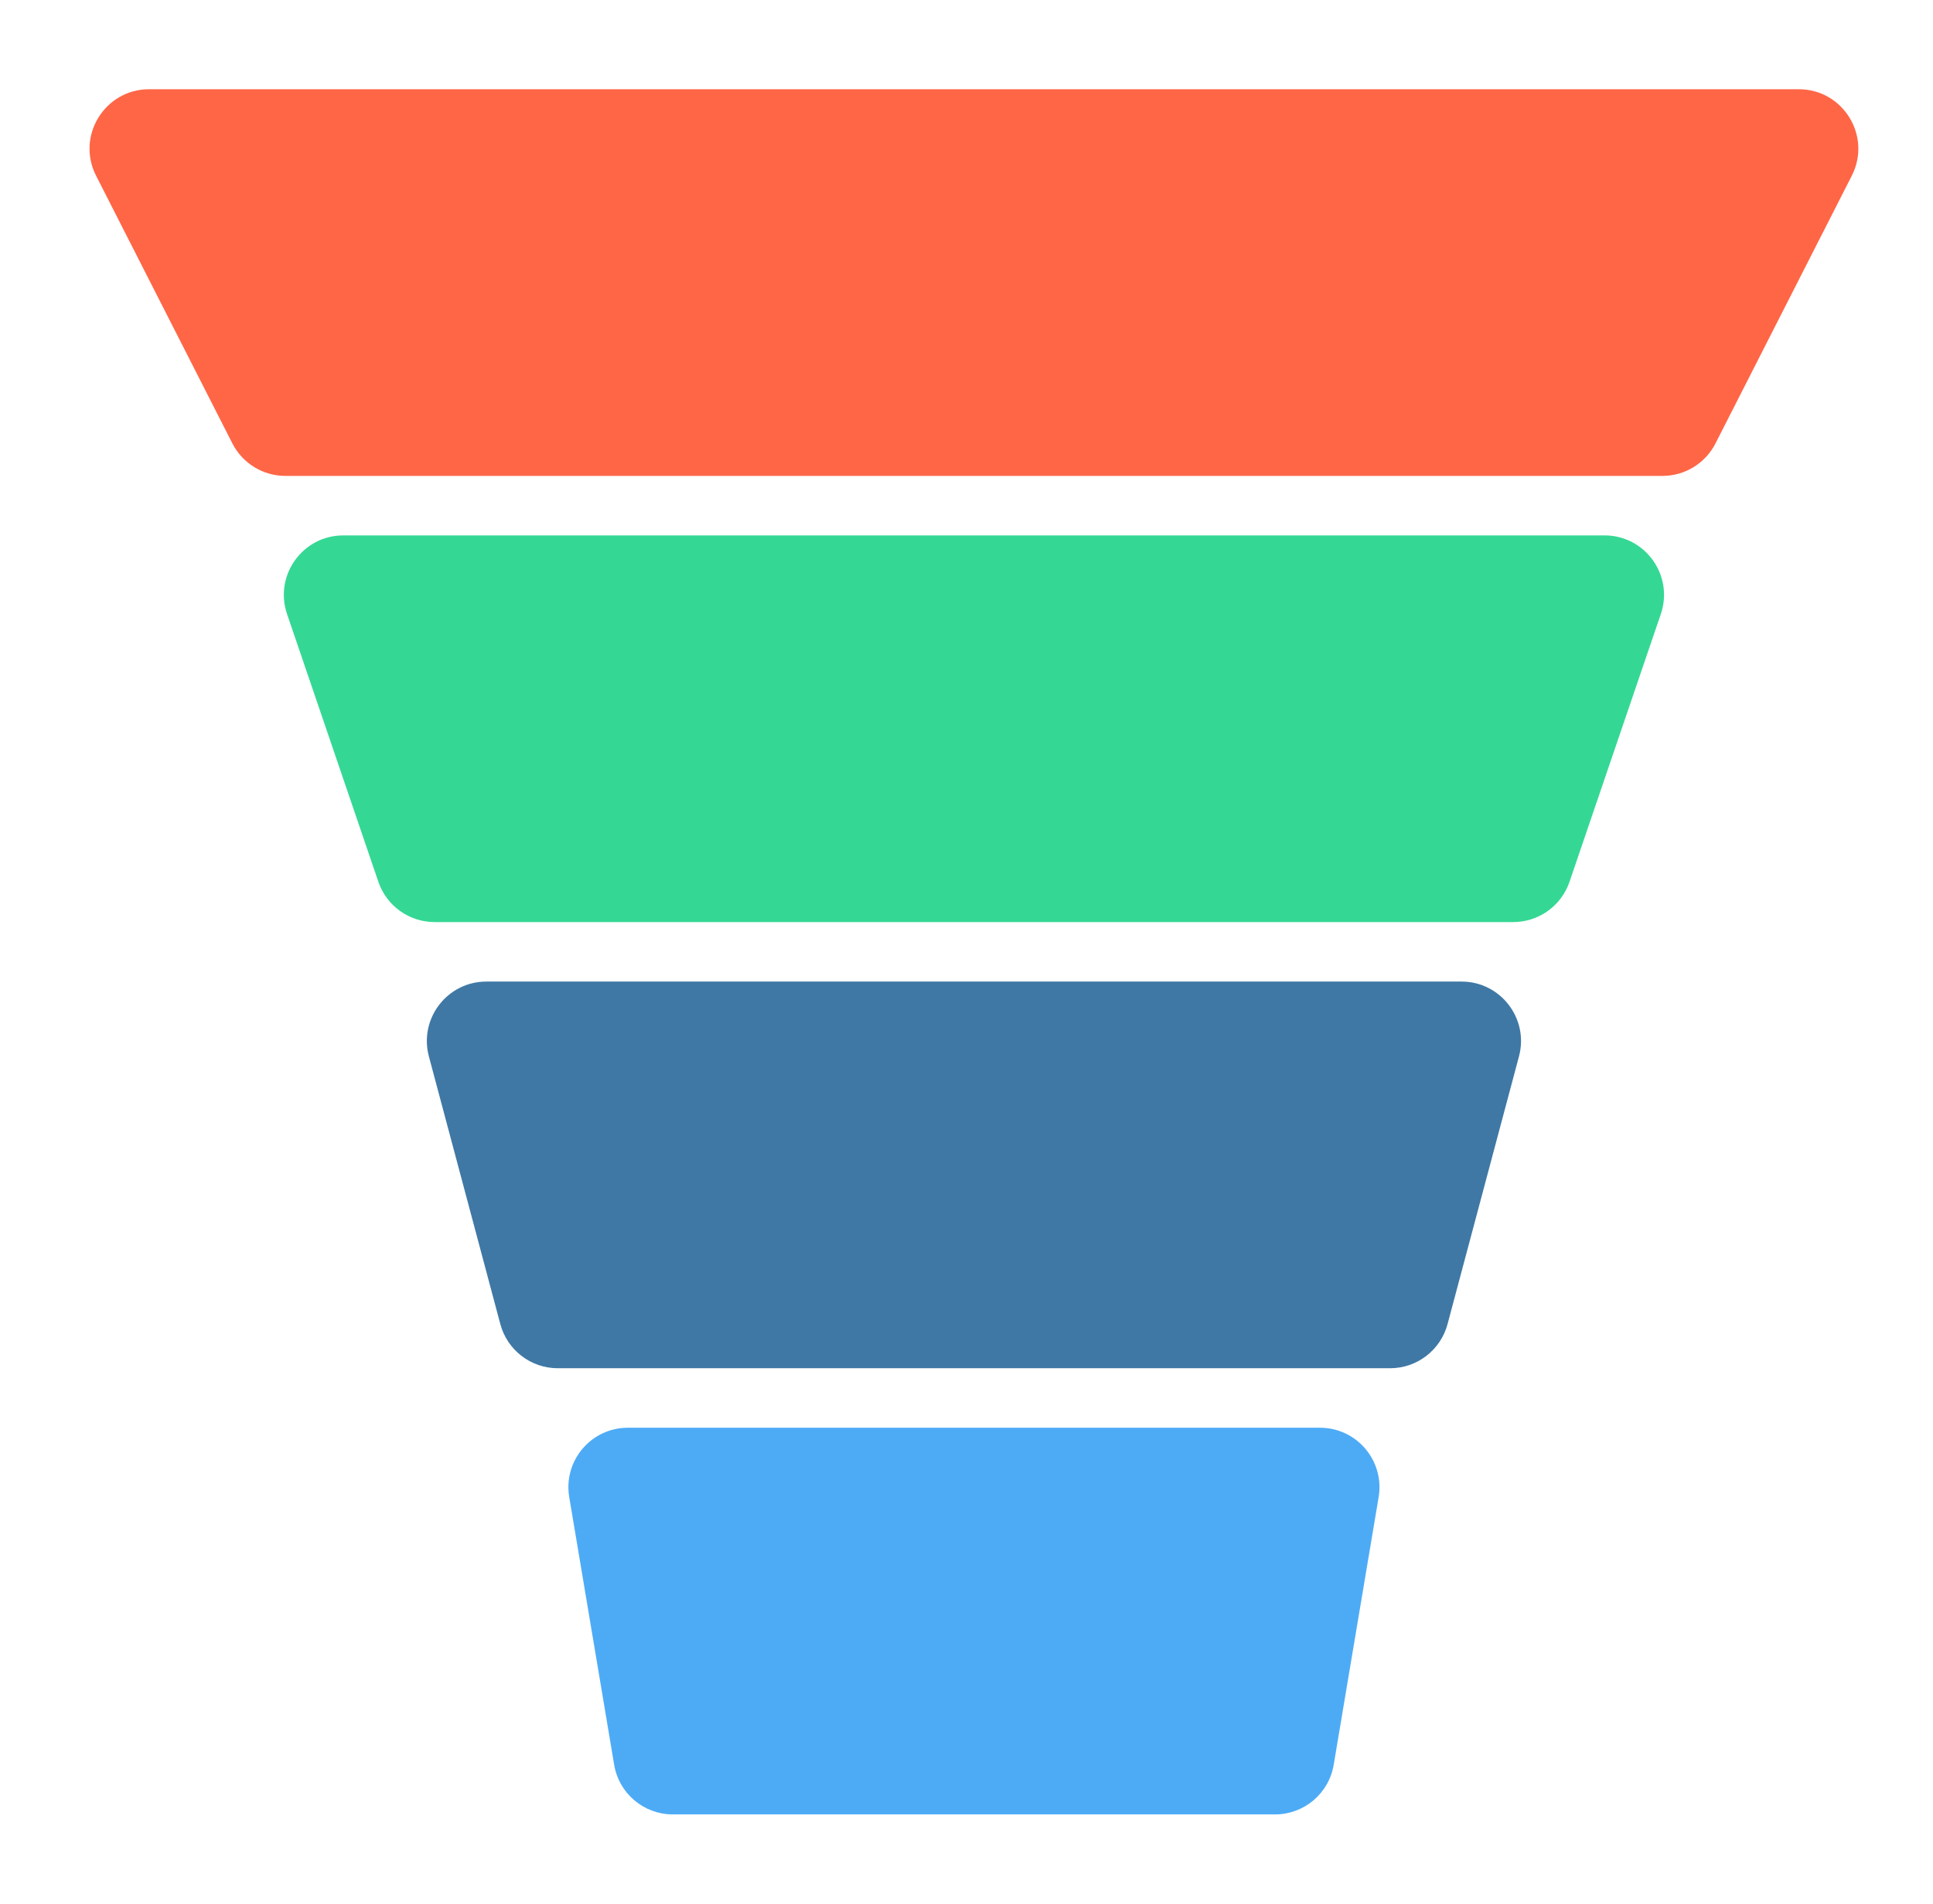
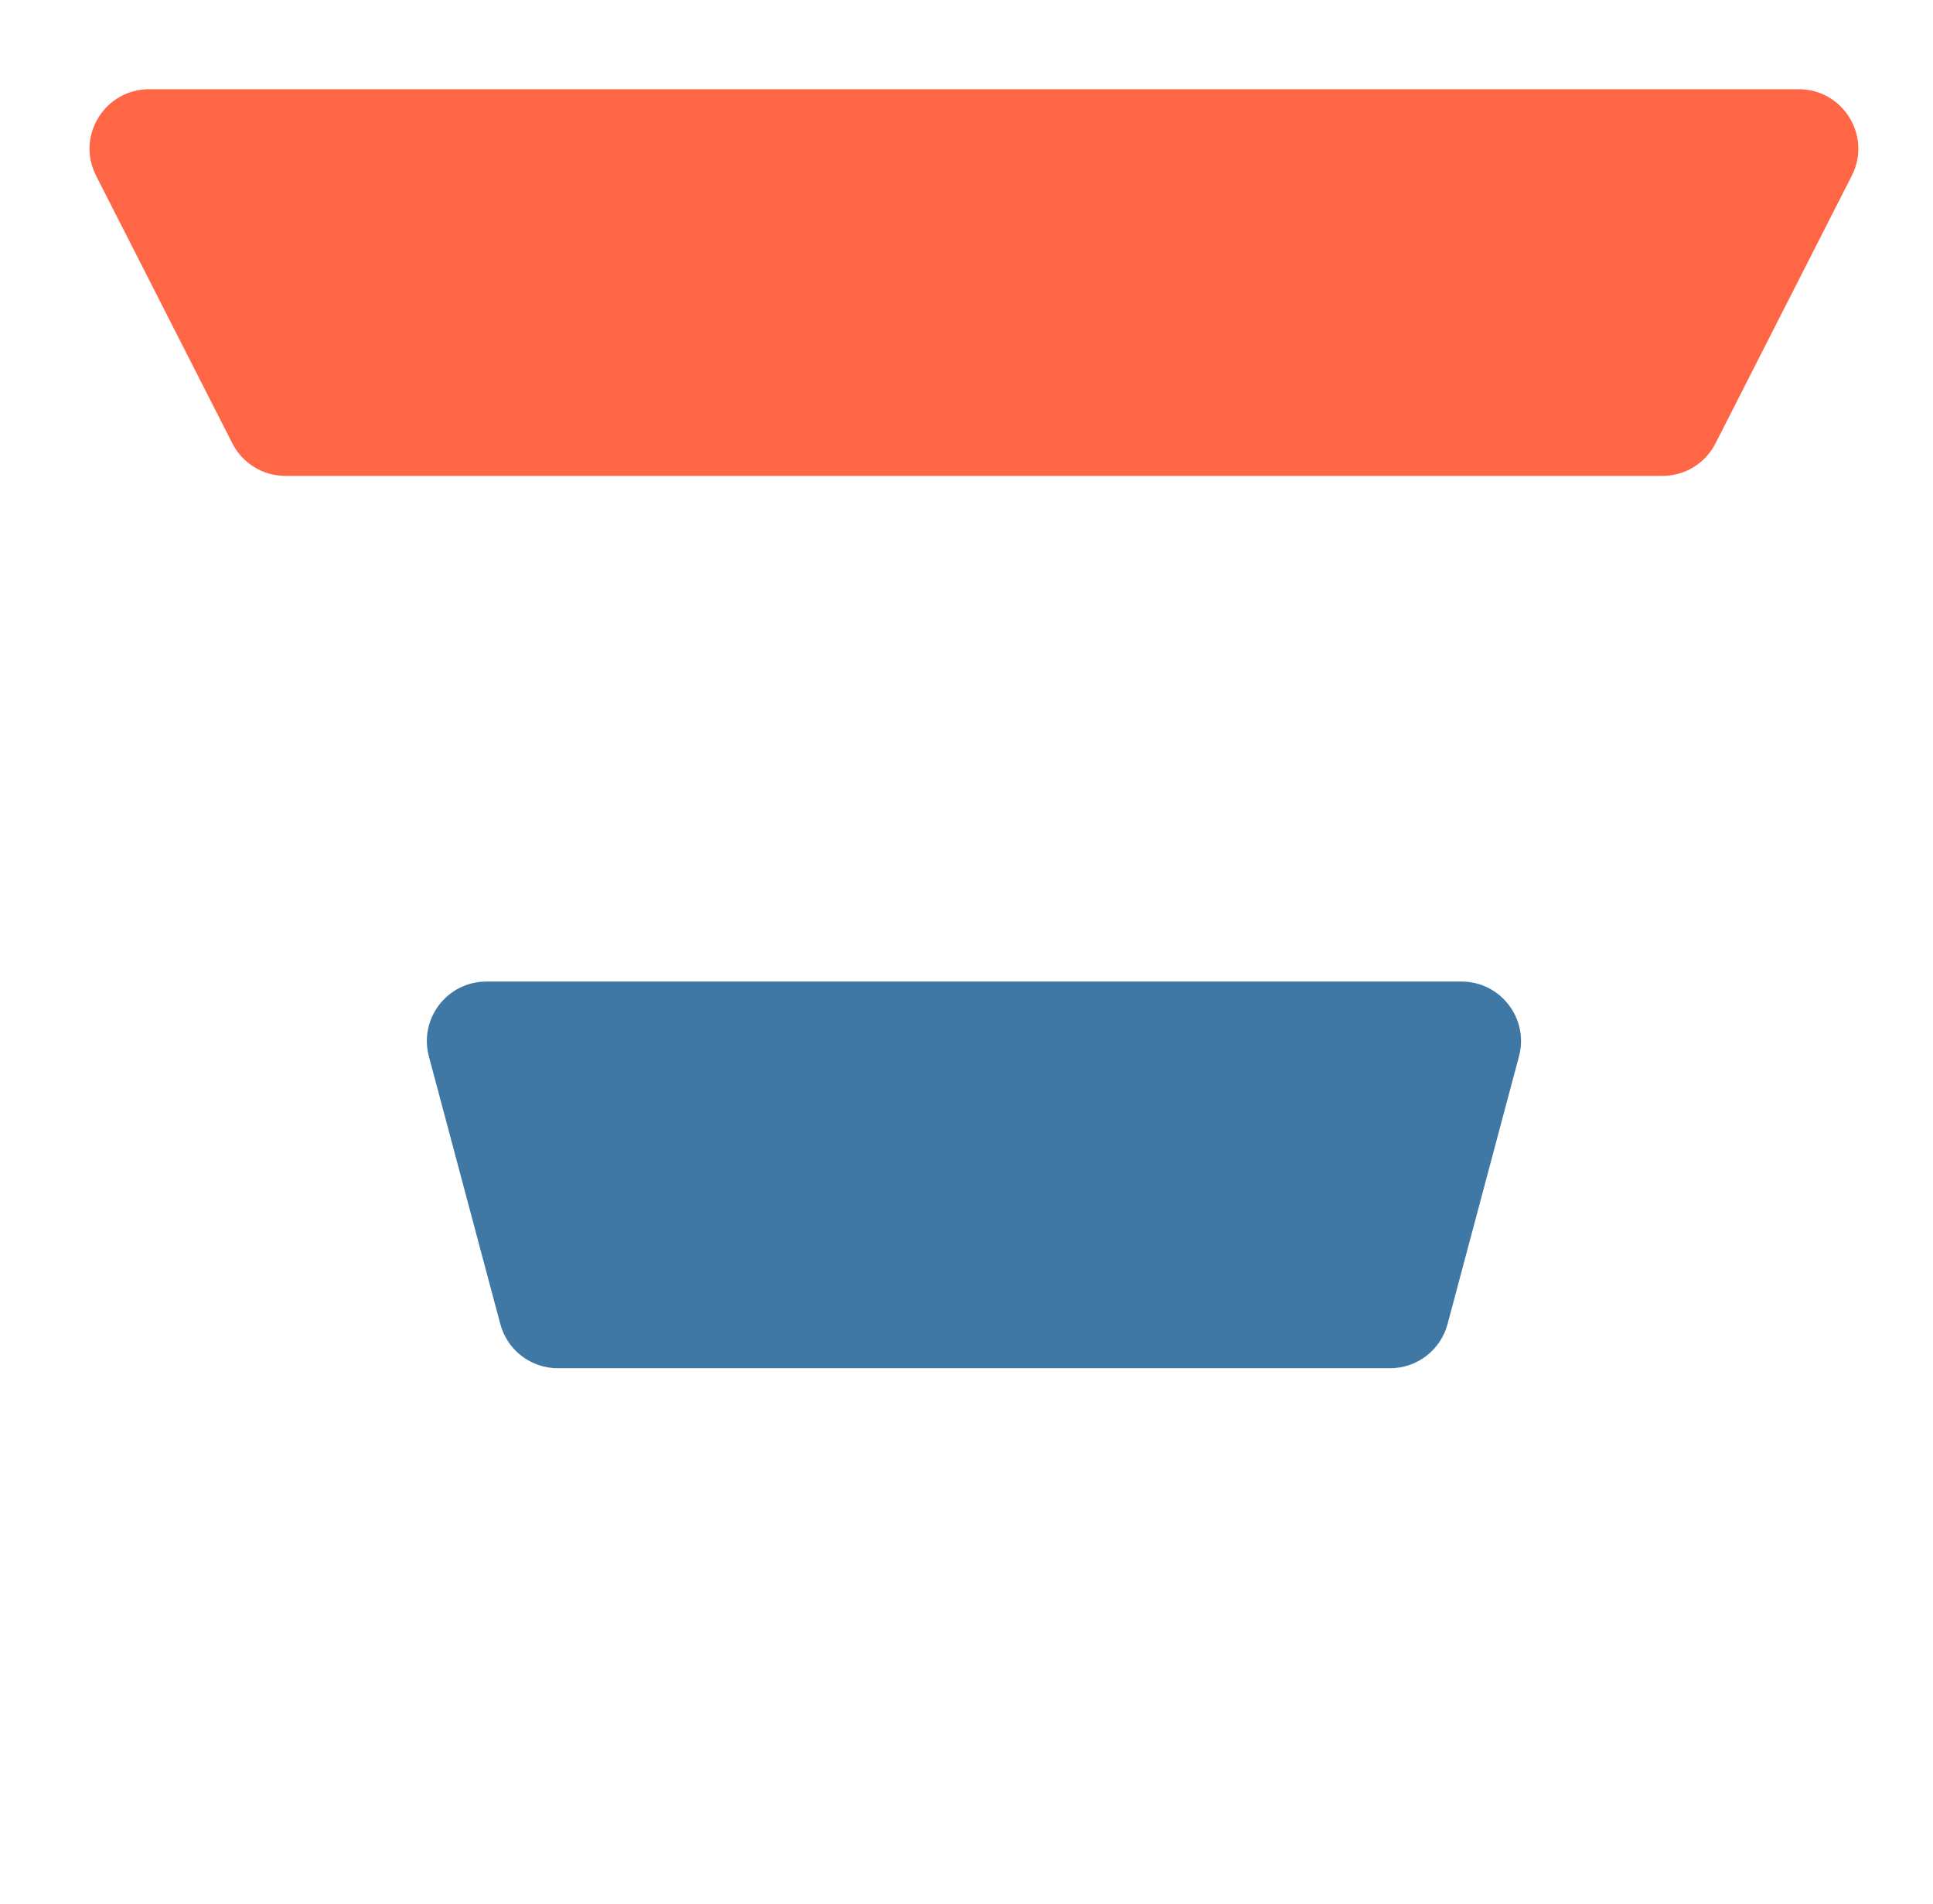
<svg xmlns="http://www.w3.org/2000/svg" width="65" height="64" viewBox="0 0 65 64" fill="none">
  <path d="M3.231 5.908C2.553 4.577 3.52 3 5.013 3H60.487C61.98 3 62.947 4.577 62.269 5.908L57.686 14.908C57.344 15.578 56.656 16 55.903 16H9.597C8.844 16 8.156 15.578 7.814 14.908L3.231 5.908Z" fill="#FF6646" />
-   <path opacity="0.8" d="M9.653 20.646C9.21 19.348 10.174 18 11.545 18H53.955C55.326 18 56.29 19.348 55.847 20.646L52.777 29.646C52.501 30.456 51.74 31 50.884 31H14.616C13.76 31 12.999 30.456 12.723 29.646L9.653 20.646Z" fill="#02CE79" />
  <path opacity="0.8" d="M14.422 35.516C14.083 34.246 15.04 33 16.354 33H49.146C50.46 33 51.417 34.246 51.078 35.516L48.676 44.516C48.442 45.391 47.649 46 46.743 46H18.757C17.851 46 17.058 45.391 16.824 44.516L14.422 35.516Z" fill="#10578F" />
-   <path opacity="0.8" d="M19.141 50.331C18.936 49.111 19.877 48 21.114 48H44.386C45.623 48 46.563 49.111 46.359 50.331L44.848 59.331C44.687 60.294 43.853 61 42.876 61H22.624C21.647 61 20.813 60.294 20.652 59.331L19.141 50.331Z" fill="#2196F3" />
</svg>